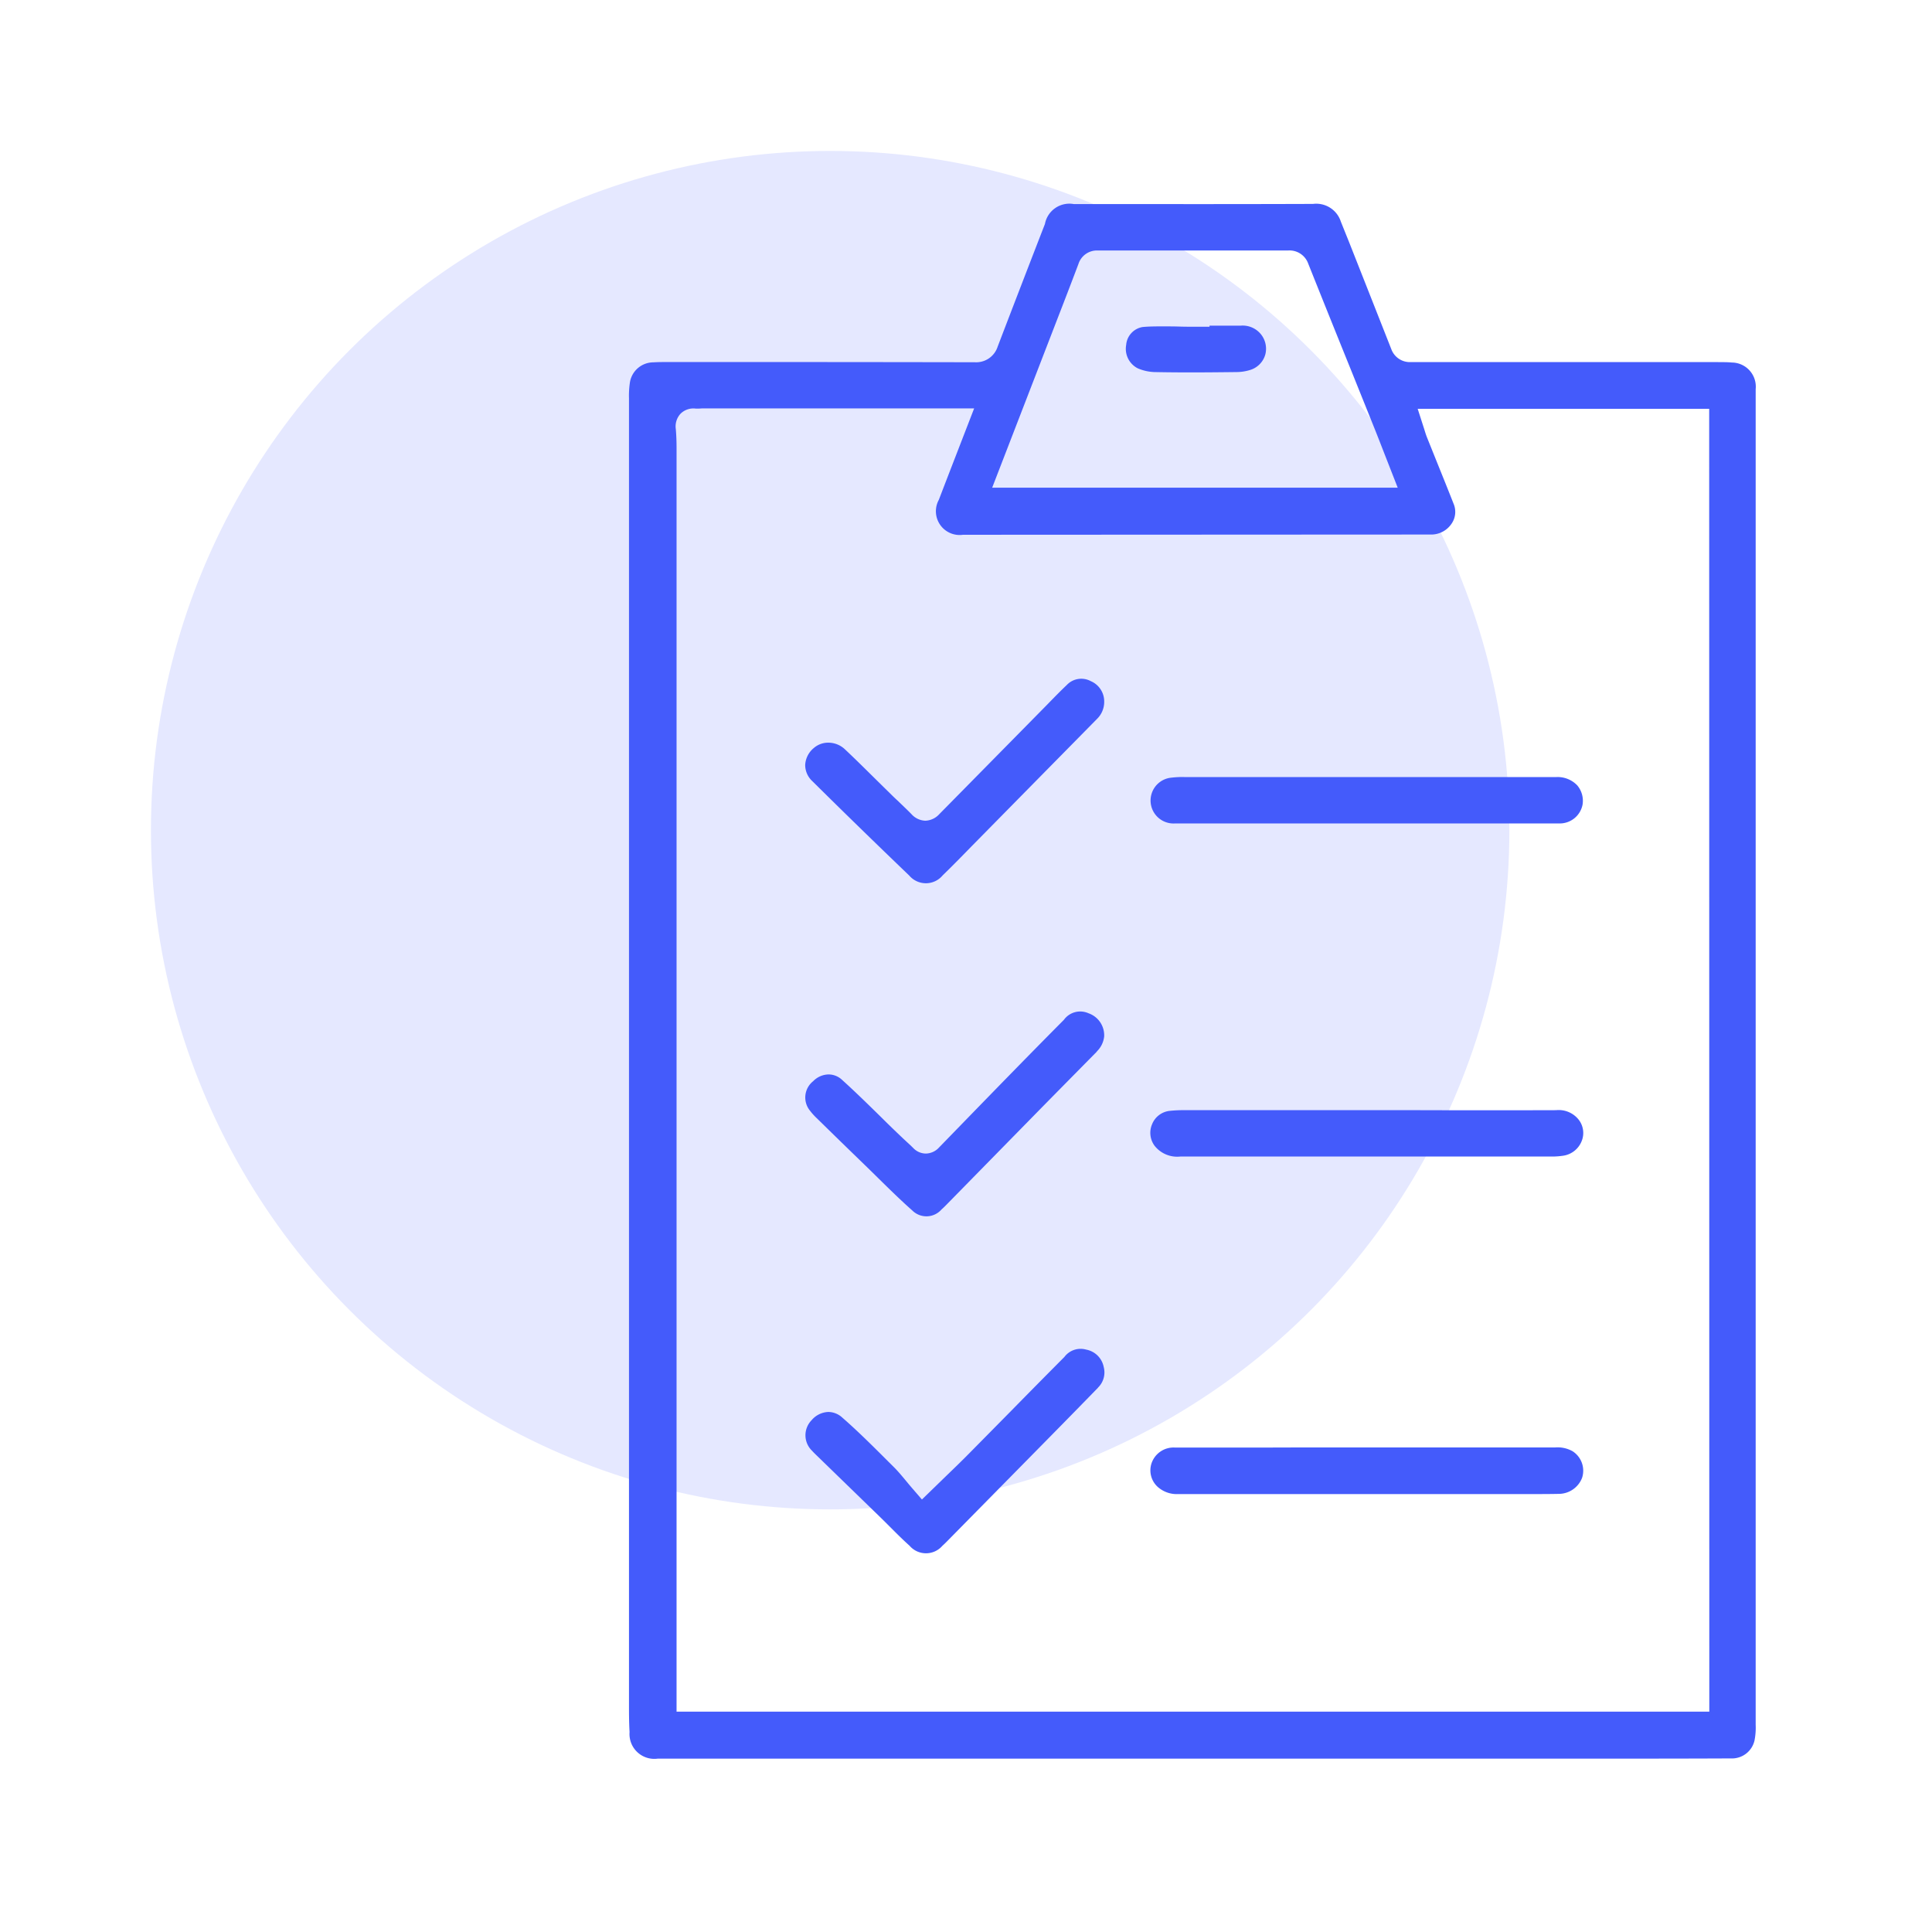
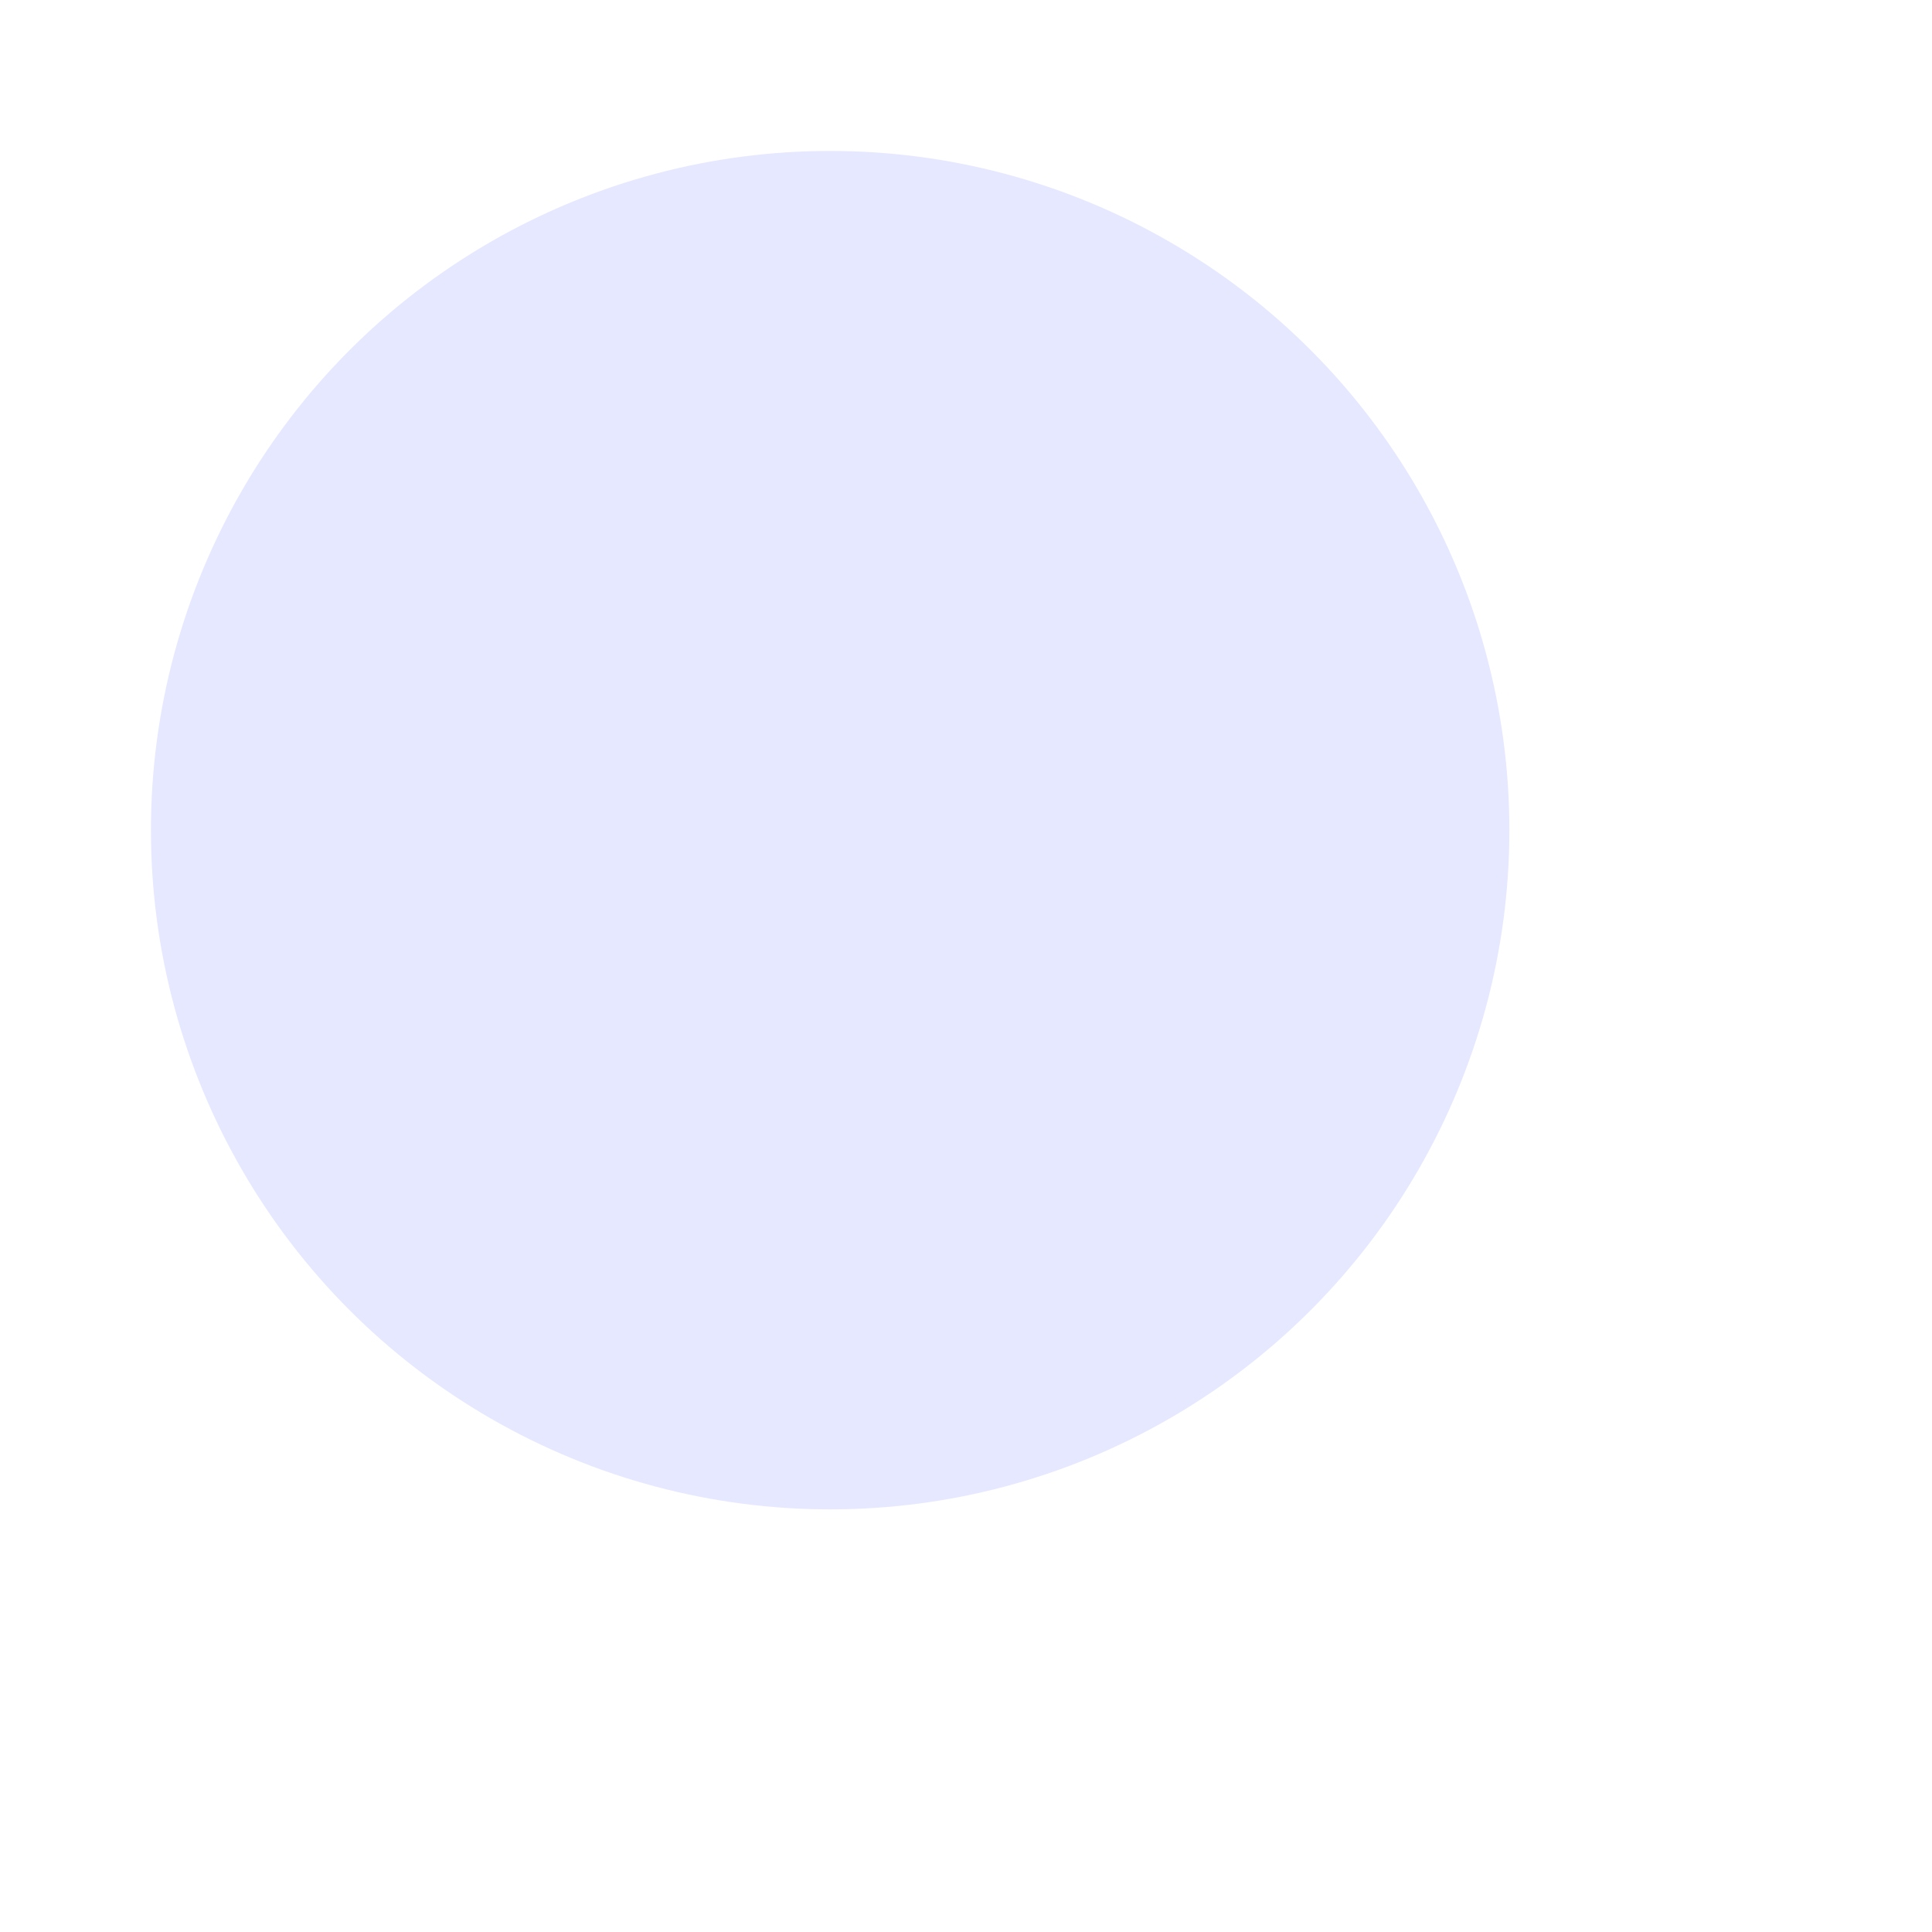
<svg xmlns="http://www.w3.org/2000/svg" width="64" height="64" viewBox="0 0 64 64">
  <defs>
    <clipPath id="clip-path">
-       <rect id="Rectangle_53969" data-name="Rectangle 53969" width="37.329" height="51.503" fill="#445bfb" />
-     </clipPath>
+       </clipPath>
  </defs>
  <g id="Group_31090" data-name="Group 31090" transform="translate(-25.865 -149.865)">
    <g id="Rectangle_53854" data-name="Rectangle 53854" transform="translate(25.865 149.865)" fill="#fff" stroke="#707070" stroke-width="1" opacity="0">
      <rect width="64" height="64" stroke="none" />
      <rect x="0.5" y="0.5" width="63" height="63" fill="none" />
    </g>
    <g id="Group_30348" data-name="Group 30348" transform="translate(30.686 154.686)">
      <circle id="Ellipse_81" data-name="Ellipse 81" cx="22.5" cy="22.5" r="22.5" transform="translate(0.179 0.179)" fill="#e5e8ff" />
      <g id="Group_30592" data-name="Group 30592" transform="translate(16.015 1.934)">
        <g id="Group_30592-2" data-name="Group 30592" transform="translate(0 0)" clip-path="url(#clip-path)">
          <path id="Path_23915" data-name="Path 23915" d="M36.079,5.24l-10.192,0a.653.653,0,0,1-.633-.426q-.7-1.777-1.4-3.549L23.582.589A.856.856,0,0,0,22.66,0h-.006q-2.7.009-5.4.005h-2.52a.823.823,0,0,0-.955.659q-.788,2.03-1.566,4.063a.747.747,0,0,1-.756.518Q6.72,5.236,1.983,5.238H1.289c-.176,0-.327,0-.477.01a.789.789,0,0,0-.778.645A2.933,2.933,0,0,0,0,6.435Q0,15.592,0,24.75v3.663Q0,39.045,0,49.677c0,.315,0,.629.019.943a.823.823,0,0,0,.934.882h31.1c1.477,0,2.965,0,4.448-.007a.767.767,0,0,0,.782-.587,2.216,2.216,0,0,0,.04-.531q0-17.991,0-35.983V7.2c0-.133,0-.266,0-.4,0-.221,0-.442,0-.663a.8.8,0,0,0-.79-.883c-.152-.015-.305-.012-.458-.013M14.17,3.864c.242-.624.483-1.249.719-1.875a.643.643,0,0,1,.642-.446q3.153,0,6.3,0a.658.658,0,0,1,.668.431q.719,1.8,1.445,3.593L24.681,7.4c.125.311.247.625.368.937L25.465,9.4H12.031ZM35.787,49.946H1.576V8.091c0-.211-.007-.422-.025-.631a.618.618,0,0,1,.158-.511.605.605,0,0,1,.5-.169c.033,0,.065,0,.1,0,.048,0,.1-.007.145-.007l8.98,0-.753,1.946q-.209.541-.417,1.083a.787.787,0,0,0,.8,1.158h0L26.6,10.952a.811.811,0,0,0,.647-.356.688.688,0,0,0,.069-.664c-.176-.447-.355-.892-.535-1.337l-.345-.858c-.031-.077-.056-.157-.084-.249l-.225-.7h9.656Z" transform="translate(0 0)" fill="#445bfb" />
          <path id="Path_23916" data-name="Path 23916" d="M52.31,67.563H52.3q-2.267.007-4.533,0H46.045l-6.047,0a4.169,4.169,0,0,0-.509.025.71.71,0,0,0-.565.441.721.721,0,0,0,.09.722.955.955,0,0,0,.844.348h0q3.686,0,7.372,0h4.914a2.479,2.479,0,0,0,.408-.029.778.778,0,0,0,.6-.476.715.715,0,0,0-.09-.708.842.842,0,0,0-.755-.323" transform="translate(-21.596 -37.542)" fill="#445bfb" />
-           <path id="Path_23917" data-name="Path 23917" d="M42.358,92.715q-1.33,0-2.661,0a.77.77,0,0,0-.79.527.74.74,0,0,0,.276.831.946.946,0,0,0,.609.182h0q2.338,0,4.678,0l6.7,0H51.5c.308,0,.617,0,.925-.007a.831.831,0,0,0,.745-.526.765.765,0,0,0-.315-.887,1.01,1.01,0,0,0-.58-.124q-4.262,0-8.525,0Z" transform="translate(-21.599 -51.517)" fill="#445bfb" />
          <path id="Path_23918" data-name="Path 23918" d="M40,42.725a3.233,3.233,0,0,0-.479.028.761.761,0,0,0,.185,1.509H52.415a.768.768,0,0,0,.784-.626A.791.791,0,0,0,53.021,43a.9.9,0,0,0-.691-.274q-6.162,0-12.328,0" transform="translate(-21.61 -23.74)" fill="#445bfb" />
          <path id="Path_23919" data-name="Path 23919" d="M22.793,61.524a.806.806,0,0,0,.245-.5.773.773,0,0,0-.521-.767.667.667,0,0,0-.813.218c-1.193,1.2-2.374,2.416-3.554,3.63l-.583.6a.608.608,0,0,1-.432.2.58.58,0,0,1-.422-.184c-.08-.08-.165-.157-.249-.235s-.148-.138-.221-.208c-.2-.191-.4-.385-.594-.579-.423-.415-.859-.843-1.3-1.241a.653.653,0,0,0-.44-.174.731.731,0,0,0-.511.224.689.689,0,0,0-.1.983,2.007,2.007,0,0,0,.228.251q.792.777,1.592,1.551.218.212.435.426c.365.359.742.73,1.127,1.07a.664.664,0,0,0,.972-.034c.067-.058.128-.121.19-.184l3.157-3.22q.9-.914,1.8-1.826" transform="translate(-7.297 -33.447)" fill="#445bfb" />
          <path id="Path_23920" data-name="Path 23920" d="M22.846,86.637a.7.7,0,0,0,.189-.682.726.726,0,0,0-.58-.576.671.671,0,0,0-.723.243q-.88.885-1.755,1.777-.707.717-1.414,1.433c-.25.253-.506.5-.787.771l-.763.741-.308-.357c-.071-.082-.14-.164-.208-.247-.141-.17-.275-.332-.419-.475l-.182-.181c-.491-.49-1-1-1.524-1.456a.69.69,0,0,0-.457-.184.761.761,0,0,0-.557.273.713.713,0,0,0,.019,1.016c.051.057.107.111.162.164l2.085,2.025c.113.11.224.221.336.333.211.211.421.422.643.62a.718.718,0,0,0,1.09,0c.06-.052.115-.108.17-.164l3.4-3.453q.794-.806,1.584-1.618" transform="translate(-7.309 -47.426)" fill="#445bfb" />
          <path id="Path_23921" data-name="Path 23921" d="M16.583,41.922a.723.723,0,0,0,1.107-.008c.319-.308.629-.626.939-.944l1.709-1.736q1.231-1.249,2.462-2.5a.786.786,0,0,0,.24-.58.729.729,0,0,0-.444-.673.661.661,0,0,0-.795.127c-.222.211-.435.43-.649.65l-.968.983q-1.3,1.32-2.605,2.644a.655.655,0,0,1-.463.219h0a.646.646,0,0,1-.458-.215c-.15-.154-.307-.3-.462-.451-.1-.09-.19-.18-.283-.272-.164-.16-.327-.322-.491-.483-.323-.319-.644-.638-.975-.948a.8.8,0,0,0-.546-.216.724.724,0,0,0-.483.179.779.779,0,0,0-.283.554.727.727,0,0,0,.236.541c1.034,1.024,2.115,2.077,3.213,3.13" transform="translate(-7.298 -19.672)" fill="#445bfb" />
-           <path id="Path_23922" data-name="Path 23922" d="M39.811,9.075h0v.036h-.444c-.184,0-.369,0-.554-.006s-.364-.006-.542-.006c-.228,0-.451,0-.675.021a.653.653,0,0,0-.546.593.724.724,0,0,0,.383.775,1.526,1.526,0,0,0,.544.124c.885.018,1.765.012,2.739,0a1.509,1.509,0,0,0,.412-.061.747.747,0,0,0,.532-.525.764.764,0,0,0-.209-.735.779.779,0,0,0-.6-.217c-.346,0-.692,0-1.038,0" transform="translate(-20.58 -5.042)" fill="#445bfb" />
+           <path id="Path_23922" data-name="Path 23922" d="M39.811,9.075h0v.036h-.444c-.184,0-.369,0-.554-.006s-.364-.006-.542-.006c-.228,0-.451,0-.675.021c.885.018,1.765.012,2.739,0a1.509,1.509,0,0,0,.412-.061.747.747,0,0,0,.532-.525.764.764,0,0,0-.209-.735.779.779,0,0,0-.6-.217c-.346,0-.692,0-1.038,0" transform="translate(-20.58 -5.042)" fill="#445bfb" />
        </g>
      </g>
    </g>
  </g>
</svg>